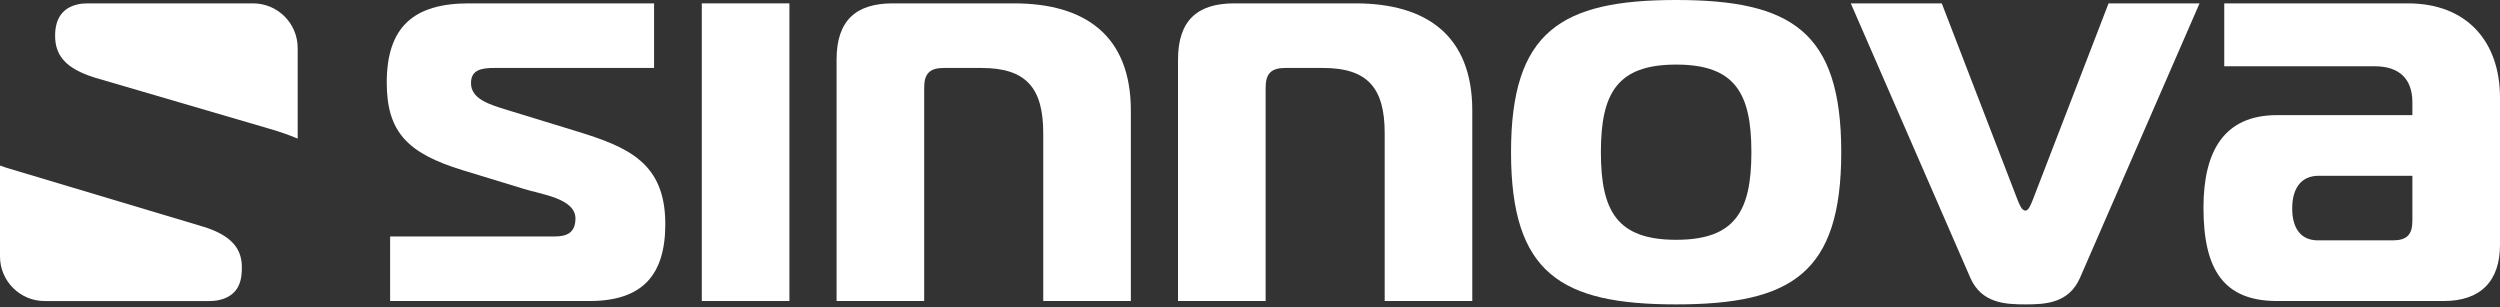
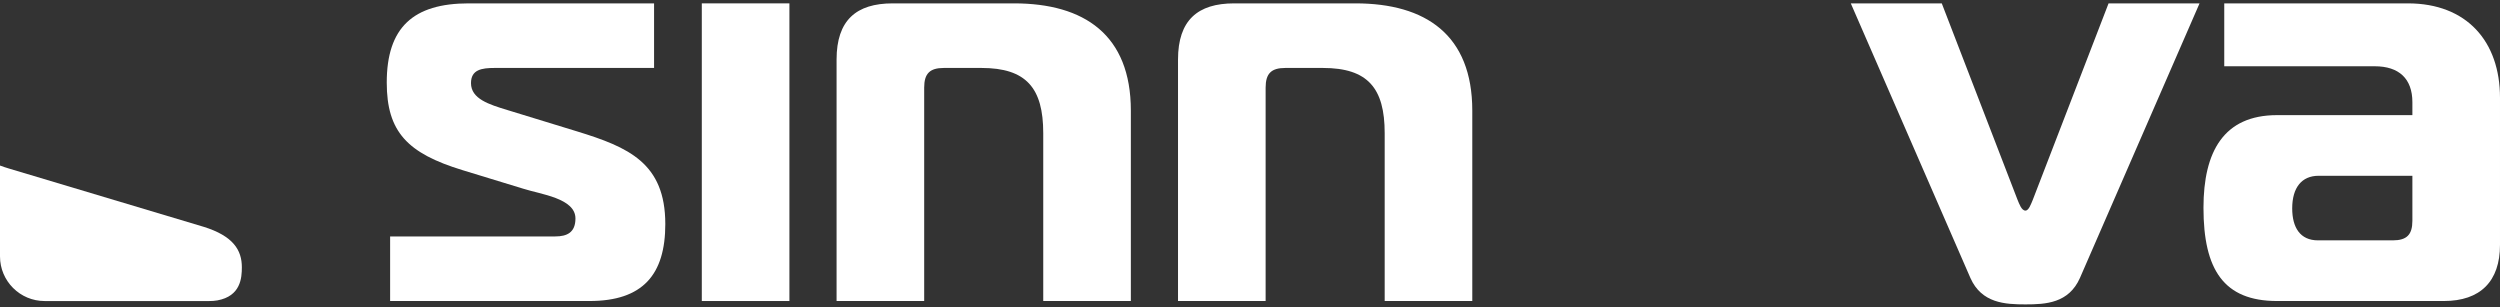
<svg xmlns="http://www.w3.org/2000/svg" width="100%" height="100%" viewBox="0 0 684 84" version="1.1" xml:space="preserve" style="fill-rule:evenodd;clip-rule:evenodd;stroke-linejoin:round;stroke-miterlimit:2;">
  <rect x="0" y="0" width="684" height="84" fill="#333333" stroke="none" />
  <g transform="matrix(0.684,0,0,0.684,69.227,37.927)">
-     <path d="M0,-54.101L-66.083,-54.101C-67.513,-54.101 -68.947,-53.988 -70.336,-53.649C-75.39,-52.415 -79.165,-48.915 -79.165,-41.145C-79.165,-33.477 -75.189,-28.08 -63.26,-24.388L6.609,-3.938C10.701,-2.758 14.438,-1.452 17.861,0L17.861,-36.24C17.861,-46.105 9.864,-54.101 0,-54.101" style="fill:white;fill-rule:nonzero;" />
-   </g>
+     </g>
  <g transform="matrix(0.684,0,0,0.684,55.68,65.616)">
    <path d="M0,-5.225L-77.821,-28.515C-79.061,-28.883 -80.247,-29.288 -81.404,-29.713L-81.404,6.628C-81.404,16.492 -73.408,24.488 -63.544,24.488L2.307,24.488C3.382,24.488 4.461,24.426 5.519,24.234C14.896,22.529 15.337,15.21 15.337,10.964C15.337,4.148 11.928,-1.532 0,-5.225" style="fill:white;fill-rule:nonzero;" />
  </g>
  <g transform="matrix(0.684,0,0,0.684,106.737,18.591)">
    <path d="M0,67.393L66.044,67.393C70.761,67.393 74.131,65.82 74.131,60.205C74.131,52.117 60.203,50.545 53.24,48.299L28.979,40.885C6.964,34.146 -1.348,25.61 -1.348,5.842C-1.348,-16.173 9.21,-25.833 31.45,-25.833L105.58,-25.833L105.58,0.001L41.783,0.001C36.616,0.001 32.348,0.675 32.348,6.066C32.348,12.356 39.537,14.602 46.95,16.849L74.805,25.385C95.247,31.675 110.073,37.965 110.073,62.451C110.073,82.668 101.088,93.226 79.747,93.226L0,93.226L0,67.393Z" style="fill:white;fill-rule:nonzero;" />
  </g>
  <g transform="matrix(0.684,0,0,0.684,-314.64,-327.719)">
    <rect x="740.721" y="480.47" width="35.044" height="119.059" style="fill:white;" />
  </g>
  <g transform="matrix(0.684,0,0,0.684,228.887,66.993)">
-     <path d="M0,-74.131C0,-89.856 7.862,-96.595 22.464,-96.595L70.986,-96.595C99.066,-96.595 117.711,-84.015 117.711,-53.689L117.711,22.464L82.667,22.464L82.667,-44.703C82.667,-62.675 75.928,-70.761 57.957,-70.761L42.906,-70.761C37.29,-70.761 35.044,-68.515 35.044,-62.899L35.044,22.464L0,22.464L0,-74.131Z" style="fill:white;fill-rule:nonzero;" />
+     <path d="M0,-74.131C0,-89.856 7.862,-96.595 22.464,-96.595L70.986,-96.595C99.066,-96.595 117.711,-84.015 117.711,-53.689L117.711,22.464L82.667,22.464L82.667,-44.703C82.667,-62.675 75.928,-70.761 57.957,-70.761L42.906,-70.761C37.29,-70.761 35.044,-68.515 35.044,-62.899L35.044,22.464L0,22.464Z" style="fill:white;fill-rule:nonzero;" />
  </g>
  <g transform="matrix(0.684,0,0,0.684,322.305,66.993)">
    <path d="M0,-74.131C0,-89.856 7.862,-96.595 22.464,-96.595L70.986,-96.595C99.066,-96.595 117.71,-84.015 117.71,-53.689L117.71,22.464L82.667,22.464L82.667,-44.703C82.667,-62.675 75.928,-70.761 57.957,-70.761L42.906,-70.761C37.29,-70.761 35.044,-68.515 35.044,-62.899L35.044,22.464L0,22.464L0,-74.131Z" style="fill:white;fill-rule:nonzero;" />
  </g>
  <g transform="matrix(0.684,0,0,0.684,458.592,17.67)">
-     <path d="M0,70.087C23.587,70.087 30.102,58.631 30.102,35.043C30.102,11.456 23.587,0 0,0C-23.587,0 -30.102,11.456 -30.102,35.043C-30.102,58.631 -23.587,70.087 0,70.087M66.044,35.043C66.044,83.566 46.051,95.921 0,95.921C-46.051,95.921 -66.044,83.566 -66.044,35.043C-66.044,-13.254 -46.051,-25.834 0,-25.834C46.051,-25.834 66.044,-13.254 66.044,35.043" style="fill:white;fill-rule:nonzero;" />
-   </g>
+     </g>
  <g transform="matrix(0.684,0,0,0.684,552.012,29.502)">
    <path d="M0,36.841C0.674,38.413 1.573,41.109 3.145,41.109C4.493,41.109 5.391,38.413 6.065,36.841L36.392,-41.783L72.783,-41.783L24.935,68.066C20.442,78.175 11.232,78.624 3.145,78.624C-4.942,78.624 -14.377,78.175 -18.87,68.066L-66.718,-41.783L-30.326,-41.783L0,36.841Z" style="fill:white;fill-rule:nonzero;" />
  </g>
  <g transform="matrix(0.684,0,0,0.684,634.369,35.187)">
    <path d="M0,18.87C-6.739,18.87 -10.558,23.587 -10.558,31.899C-10.558,39.537 -7.413,44.703 -0.224,44.703L29.653,44.703C35.268,44.703 37.515,42.457 37.515,36.841L37.515,18.87L0,18.87ZM35.718,-50.094C59.305,-50.094 72.558,-34.819 72.558,-12.355L72.558,46.5C72.558,61.102 64.696,68.964 50.095,68.964L-16.623,68.964C-37.964,68.964 -46.051,56.384 -46.051,31.674C-46.051,9.21 -37.964,-5.391 -16.623,-5.391L37.515,-5.391L37.515,-10.558C37.515,-19.993 32.124,-24.935 22.464,-24.935L-37.739,-24.935L-37.739,-50.094L35.718,-50.094Z" style="fill:white;fill-rule:nonzero;" />
  </g>
</svg>